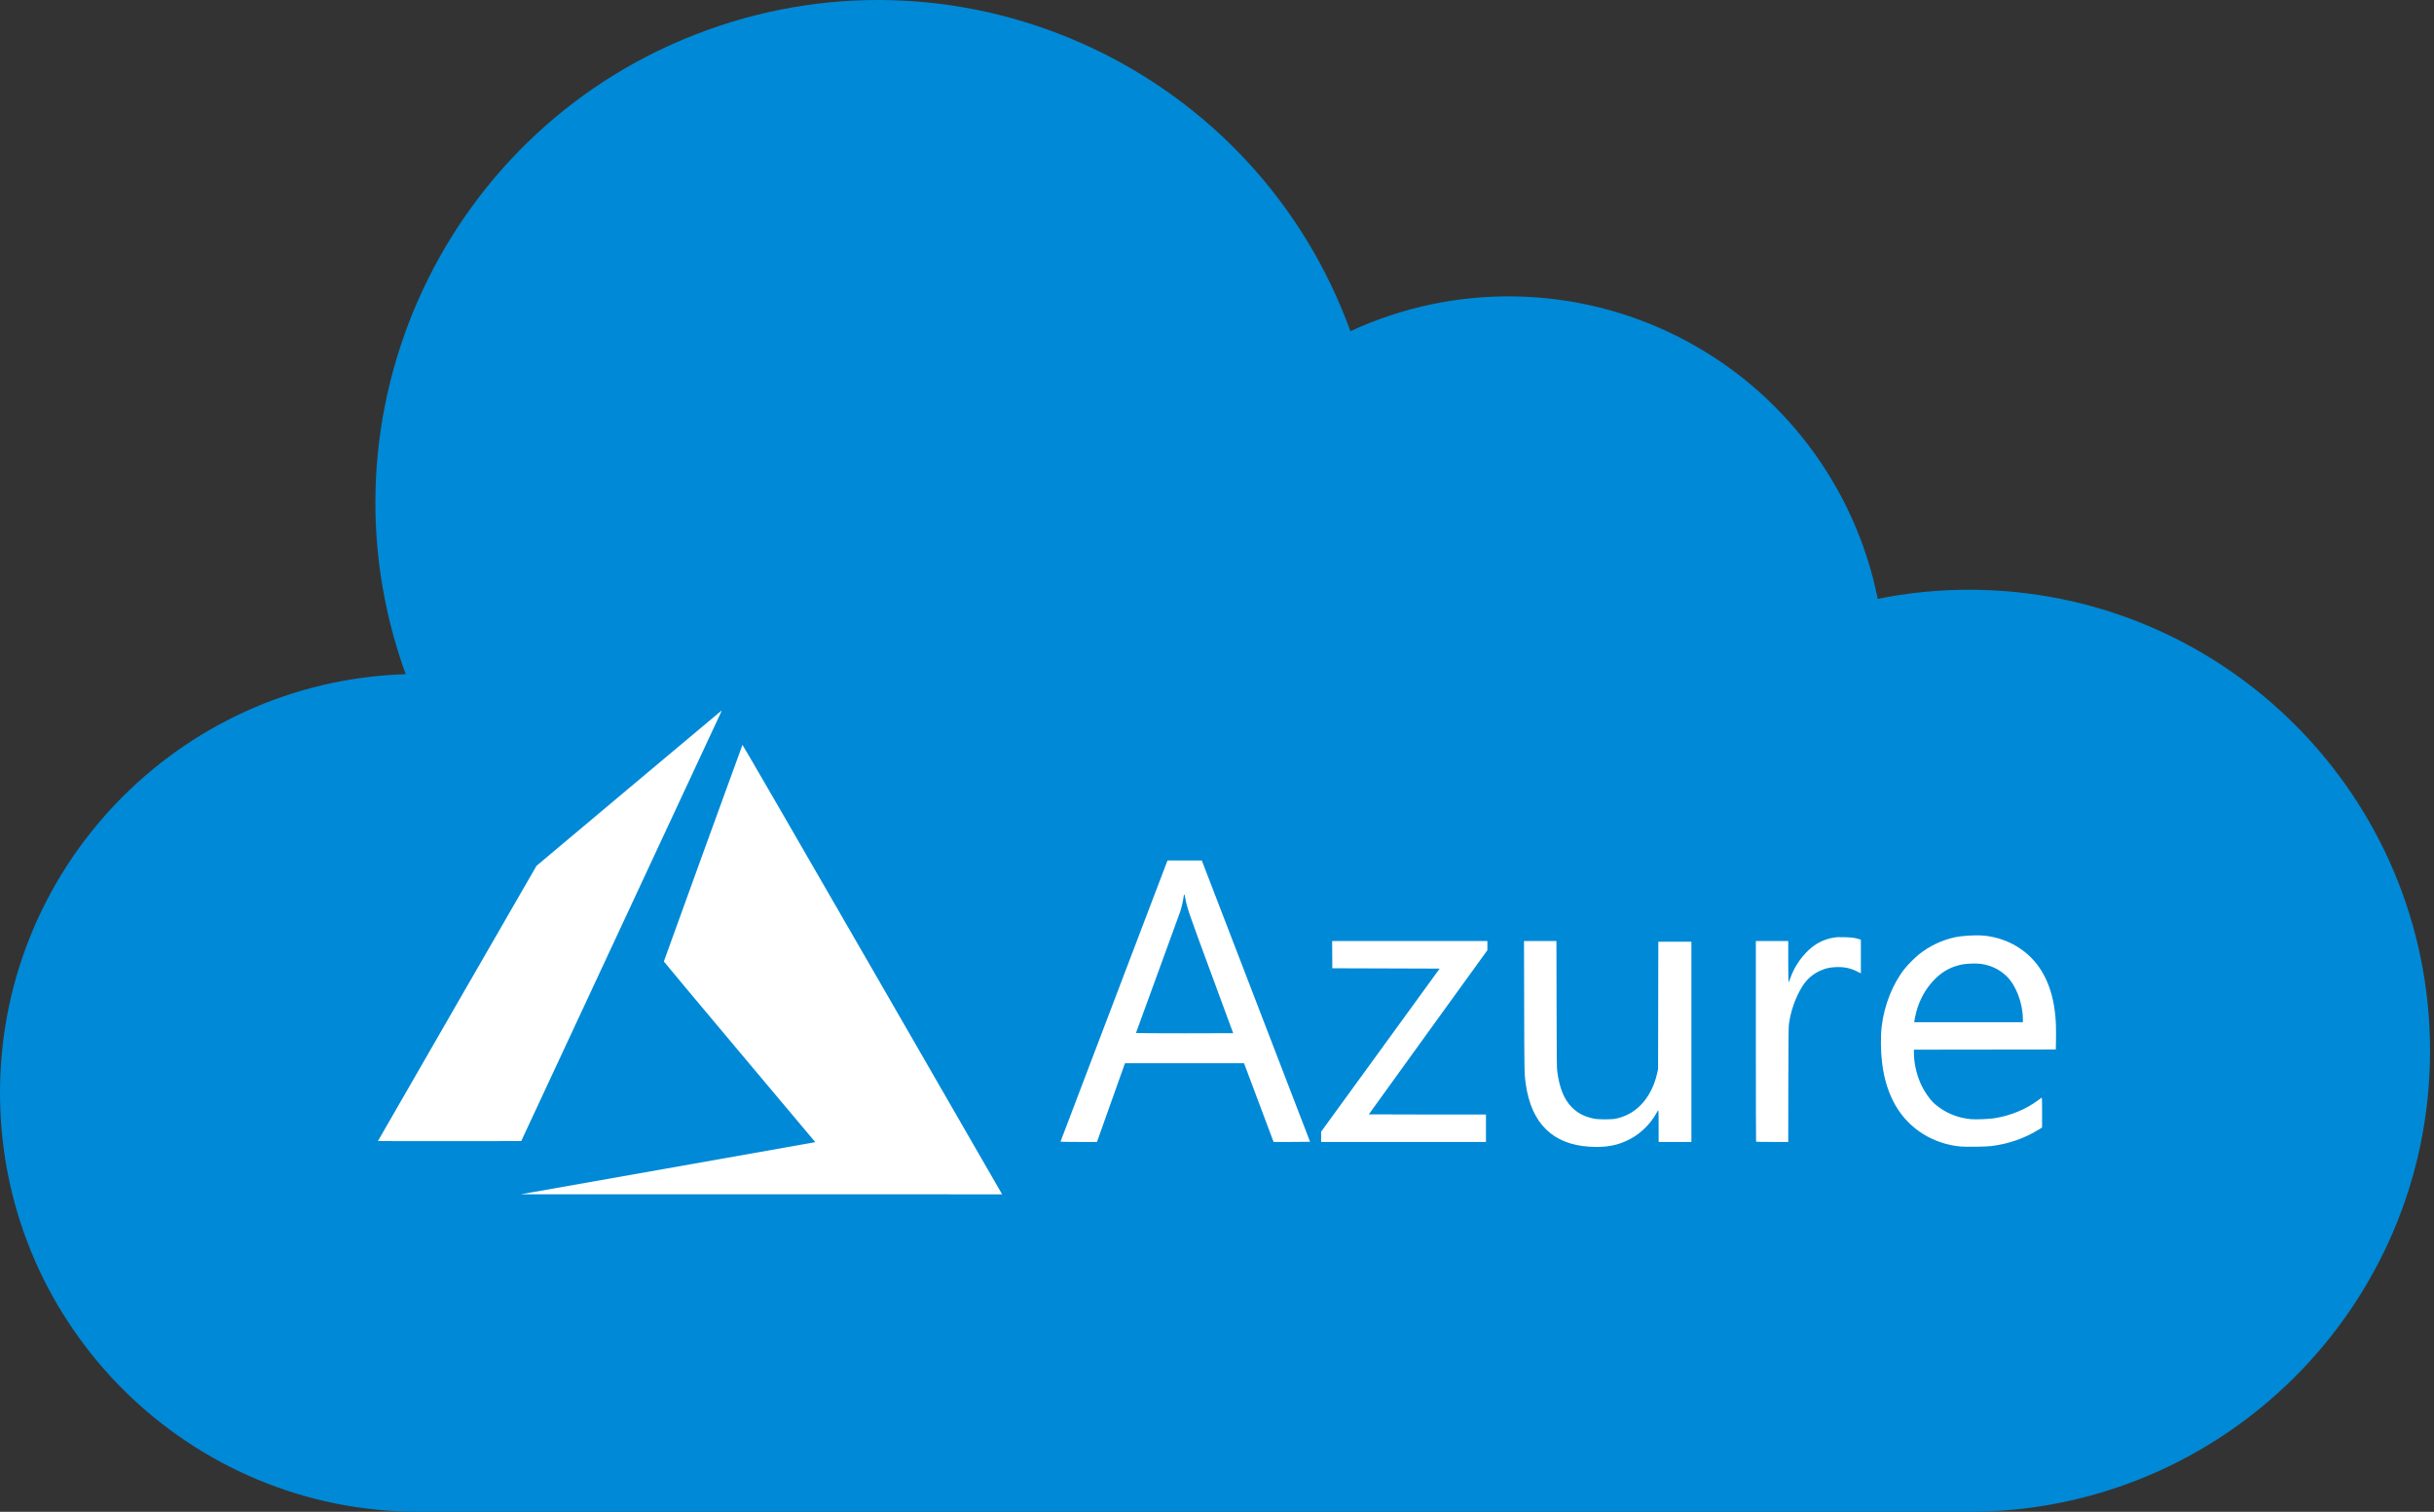
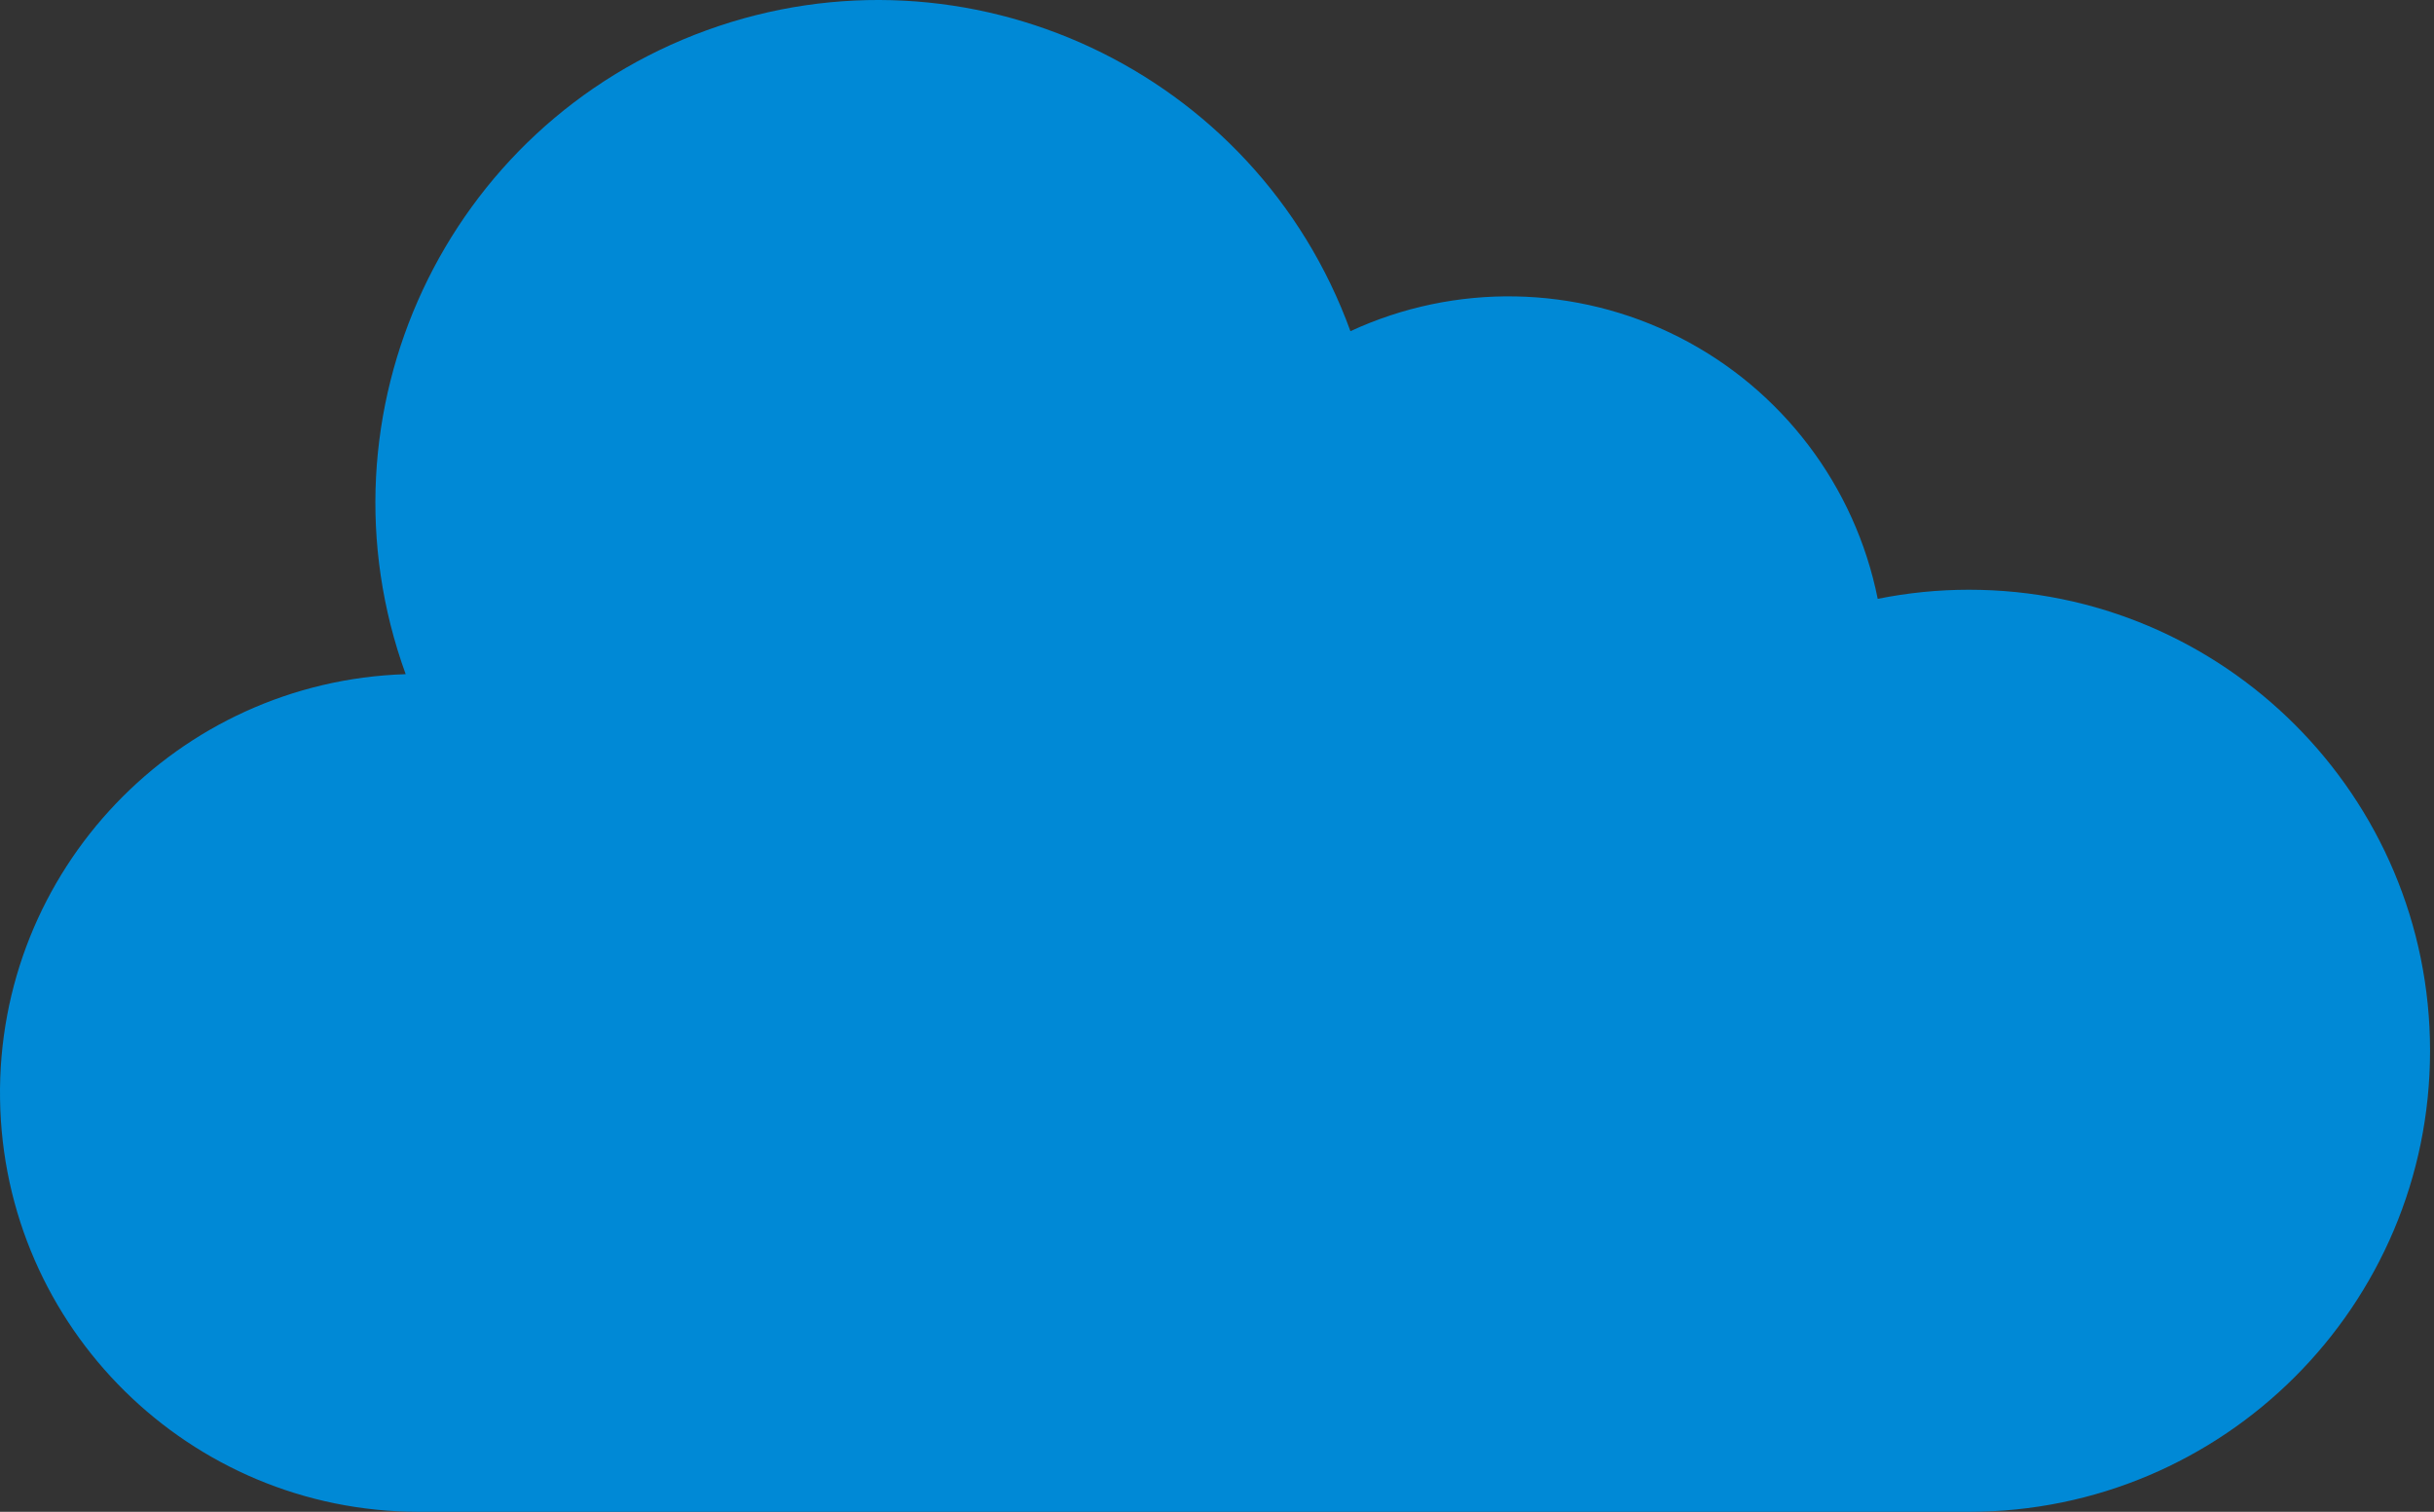
<svg xmlns="http://www.w3.org/2000/svg" width="161" height="100" viewBox="0 0 161 100" fill="none">
  <rect x="0" y="0" width="161" height="100" fill="#333333" stroke="none" />
  <path d="M130.243 39.009C128.215 39.009 126.192 39.21 124.205 39.612C122.706 32.133 117.861 25.753 111.059 22.3C104.258 18.847 96.248 18.702 89.326 21.906C83.061 4.65 63.993 -4.26 46.736 2.004C29.48 8.269 20.57 27.339 26.834 44.594C11.718 45.072 -0.223 57.584 0.003 72.706C0.231 87.829 12.542 99.976 27.667 100H130.243C147.084 100 160.739 86.347 160.739 69.504C160.739 52.662 147.084 39.009 130.243 39.009Z" fill="#0089D6" />
  <g clip-path="url(#clip0_205_1379)">
-     <path d="M44.1 77.291C49.404 76.353 53.785 75.578 53.836 75.567L53.927 75.547L48.919 69.587C46.165 66.308 43.911 63.614 43.911 63.598C43.911 63.569 49.082 49.319 49.111 49.269C49.121 49.252 52.64 55.331 57.642 64.006C62.324 72.127 66.185 78.823 66.221 78.886L66.286 79L50.371 78.998L34.456 78.996L44.1 77.291ZM105.132 75.85C102.71 75.694 101.301 74.314 100.927 71.73C100.828 71.043 100.828 71.025 100.818 66.562L100.808 62.244H101.88H102.952L102.961 66.421C102.968 70.186 102.973 70.627 103.009 70.892C103.155 71.967 103.446 72.69 103.94 73.209C104.336 73.624 104.8 73.867 105.442 73.996C105.744 74.057 106.606 74.057 106.882 73.996C107.532 73.853 108.054 73.57 108.513 73.11C109.038 72.585 109.426 71.841 109.613 71L109.676 70.716L109.684 66.504L109.691 62.291H110.785H111.88V68.913V75.536H110.796H109.713V74.485C109.713 73.771 109.705 73.437 109.689 73.442C109.675 73.447 109.62 73.532 109.565 73.632C109.192 74.313 108.57 74.936 107.888 75.311C107.071 75.761 106.252 75.921 105.132 75.85ZM129.722 75.839C128.867 75.775 127.966 75.48 127.23 75.025C125.679 74.065 124.761 72.482 124.493 70.304C124.4 69.55 124.388 68.538 124.466 67.897C124.639 66.466 125.201 65.061 126.002 64.058C126.207 63.801 126.672 63.336 126.929 63.13C127.623 62.576 128.434 62.189 129.296 62C129.798 61.89 130.682 61.839 131.215 61.888C132.555 62.012 133.783 62.643 134.618 63.637C135.466 64.647 135.932 66.057 135.991 67.794C136.001 68.066 136.003 68.543 135.996 68.854L135.984 69.42L131.292 69.426L126.599 69.432V69.641C126.599 70.279 126.754 71.006 127.022 71.624C127.253 72.157 127.651 72.739 127.977 73.021C128.644 73.599 129.461 73.944 130.356 74.028C130.687 74.058 131.532 74.026 131.91 73.968C132.988 73.802 134.013 73.379 134.84 72.758C134.938 72.685 135.031 72.617 135.048 72.606C135.072 72.591 135.077 72.782 135.077 73.584L135.076 74.581L134.854 74.718C133.918 75.298 132.845 75.67 131.71 75.809C131.371 75.851 130.127 75.869 129.722 75.839ZM133.806 67.431C133.806 66.363 133.356 65.175 132.719 64.564C132.265 64.128 131.715 63.861 131.062 63.76C130.753 63.712 130.102 63.731 129.776 63.797C129.088 63.936 128.518 64.239 128.021 64.73C127.498 65.247 127.106 65.875 126.86 66.591C126.771 66.848 126.667 67.27 126.635 67.505L126.62 67.617H130.213H133.806V67.431ZM70.152 75.506C70.158 75.49 71.751 71.301 73.693 66.197L77.225 56.918L78.359 56.918L79.494 56.918L79.588 57.159C79.875 57.898 86.657 75.516 86.657 75.525C86.657 75.531 86.114 75.536 85.45 75.535L84.243 75.535L83.265 72.931L82.288 70.327L78.353 70.327L74.417 70.327L74.383 70.416C74.364 70.464 73.947 71.636 73.455 73.019L72.561 75.535L71.352 75.535C70.394 75.535 70.144 75.529 70.152 75.506ZM81.57 68.34C81.57 68.336 80.912 66.552 80.108 64.375C78.604 60.303 78.52 60.058 78.401 59.404C78.345 59.097 78.317 59.089 78.284 59.369C78.26 59.569 78.158 60.016 78.079 60.264C78.04 60.387 77.362 62.248 76.574 64.398C75.785 66.548 75.14 68.317 75.14 68.328C75.14 68.339 76.587 68.348 78.355 68.348C80.123 68.348 81.57 68.344 81.57 68.34ZM87.387 75.197V74.857L91.308 69.464L95.228 64.07L91.678 64.058L88.129 64.047L88.122 63.145L88.116 62.244H93.251H98.385V62.548V62.853L94.464 68.276C92.307 71.258 90.543 73.704 90.543 73.71C90.543 73.716 92.286 73.721 94.417 73.721H98.291V74.628V75.536H92.839H87.387V75.197ZM116.158 75.52C116.15 75.511 116.143 72.521 116.143 68.874V62.244H117.214H118.286V63.611C118.286 64.362 118.295 64.978 118.306 64.978C118.317 64.978 118.369 64.855 118.422 64.704C118.663 64.015 119.081 63.371 119.619 62.859C120.104 62.398 120.658 62.122 121.312 62.017C121.496 61.987 121.651 61.981 122.019 61.991C122.48 62.003 122.721 62.037 123.002 62.129L123.09 62.157V63.27V64.384L122.837 64.257C122.39 64.033 121.948 63.944 121.418 63.972C121.073 63.99 120.846 64.034 120.57 64.138C120.002 64.351 119.542 64.727 119.22 65.241C118.754 65.985 118.422 66.941 118.323 67.82C118.306 67.978 118.296 69.262 118.291 71.794L118.285 75.536H117.23C116.649 75.536 116.167 75.529 116.158 75.52ZM25 75.473C25 75.465 27.36 71.366 30.244 66.365L35.487 57.271L41.598 52.139C44.959 49.317 47.718 47.004 47.729 47C47.74 46.996 47.696 47.107 47.631 47.248C47.566 47.388 44.58 53.797 40.995 61.49L34.478 75.477L29.739 75.483C27.133 75.486 25 75.482 25 75.473Z" fill="white" />
-   </g>
+     </g>
  <defs>
    <clipPath id="clip0_205_1379">
      <rect width="111" height="32" fill="white" transform="translate(25 47)" />
    </clipPath>
  </defs>
</svg>